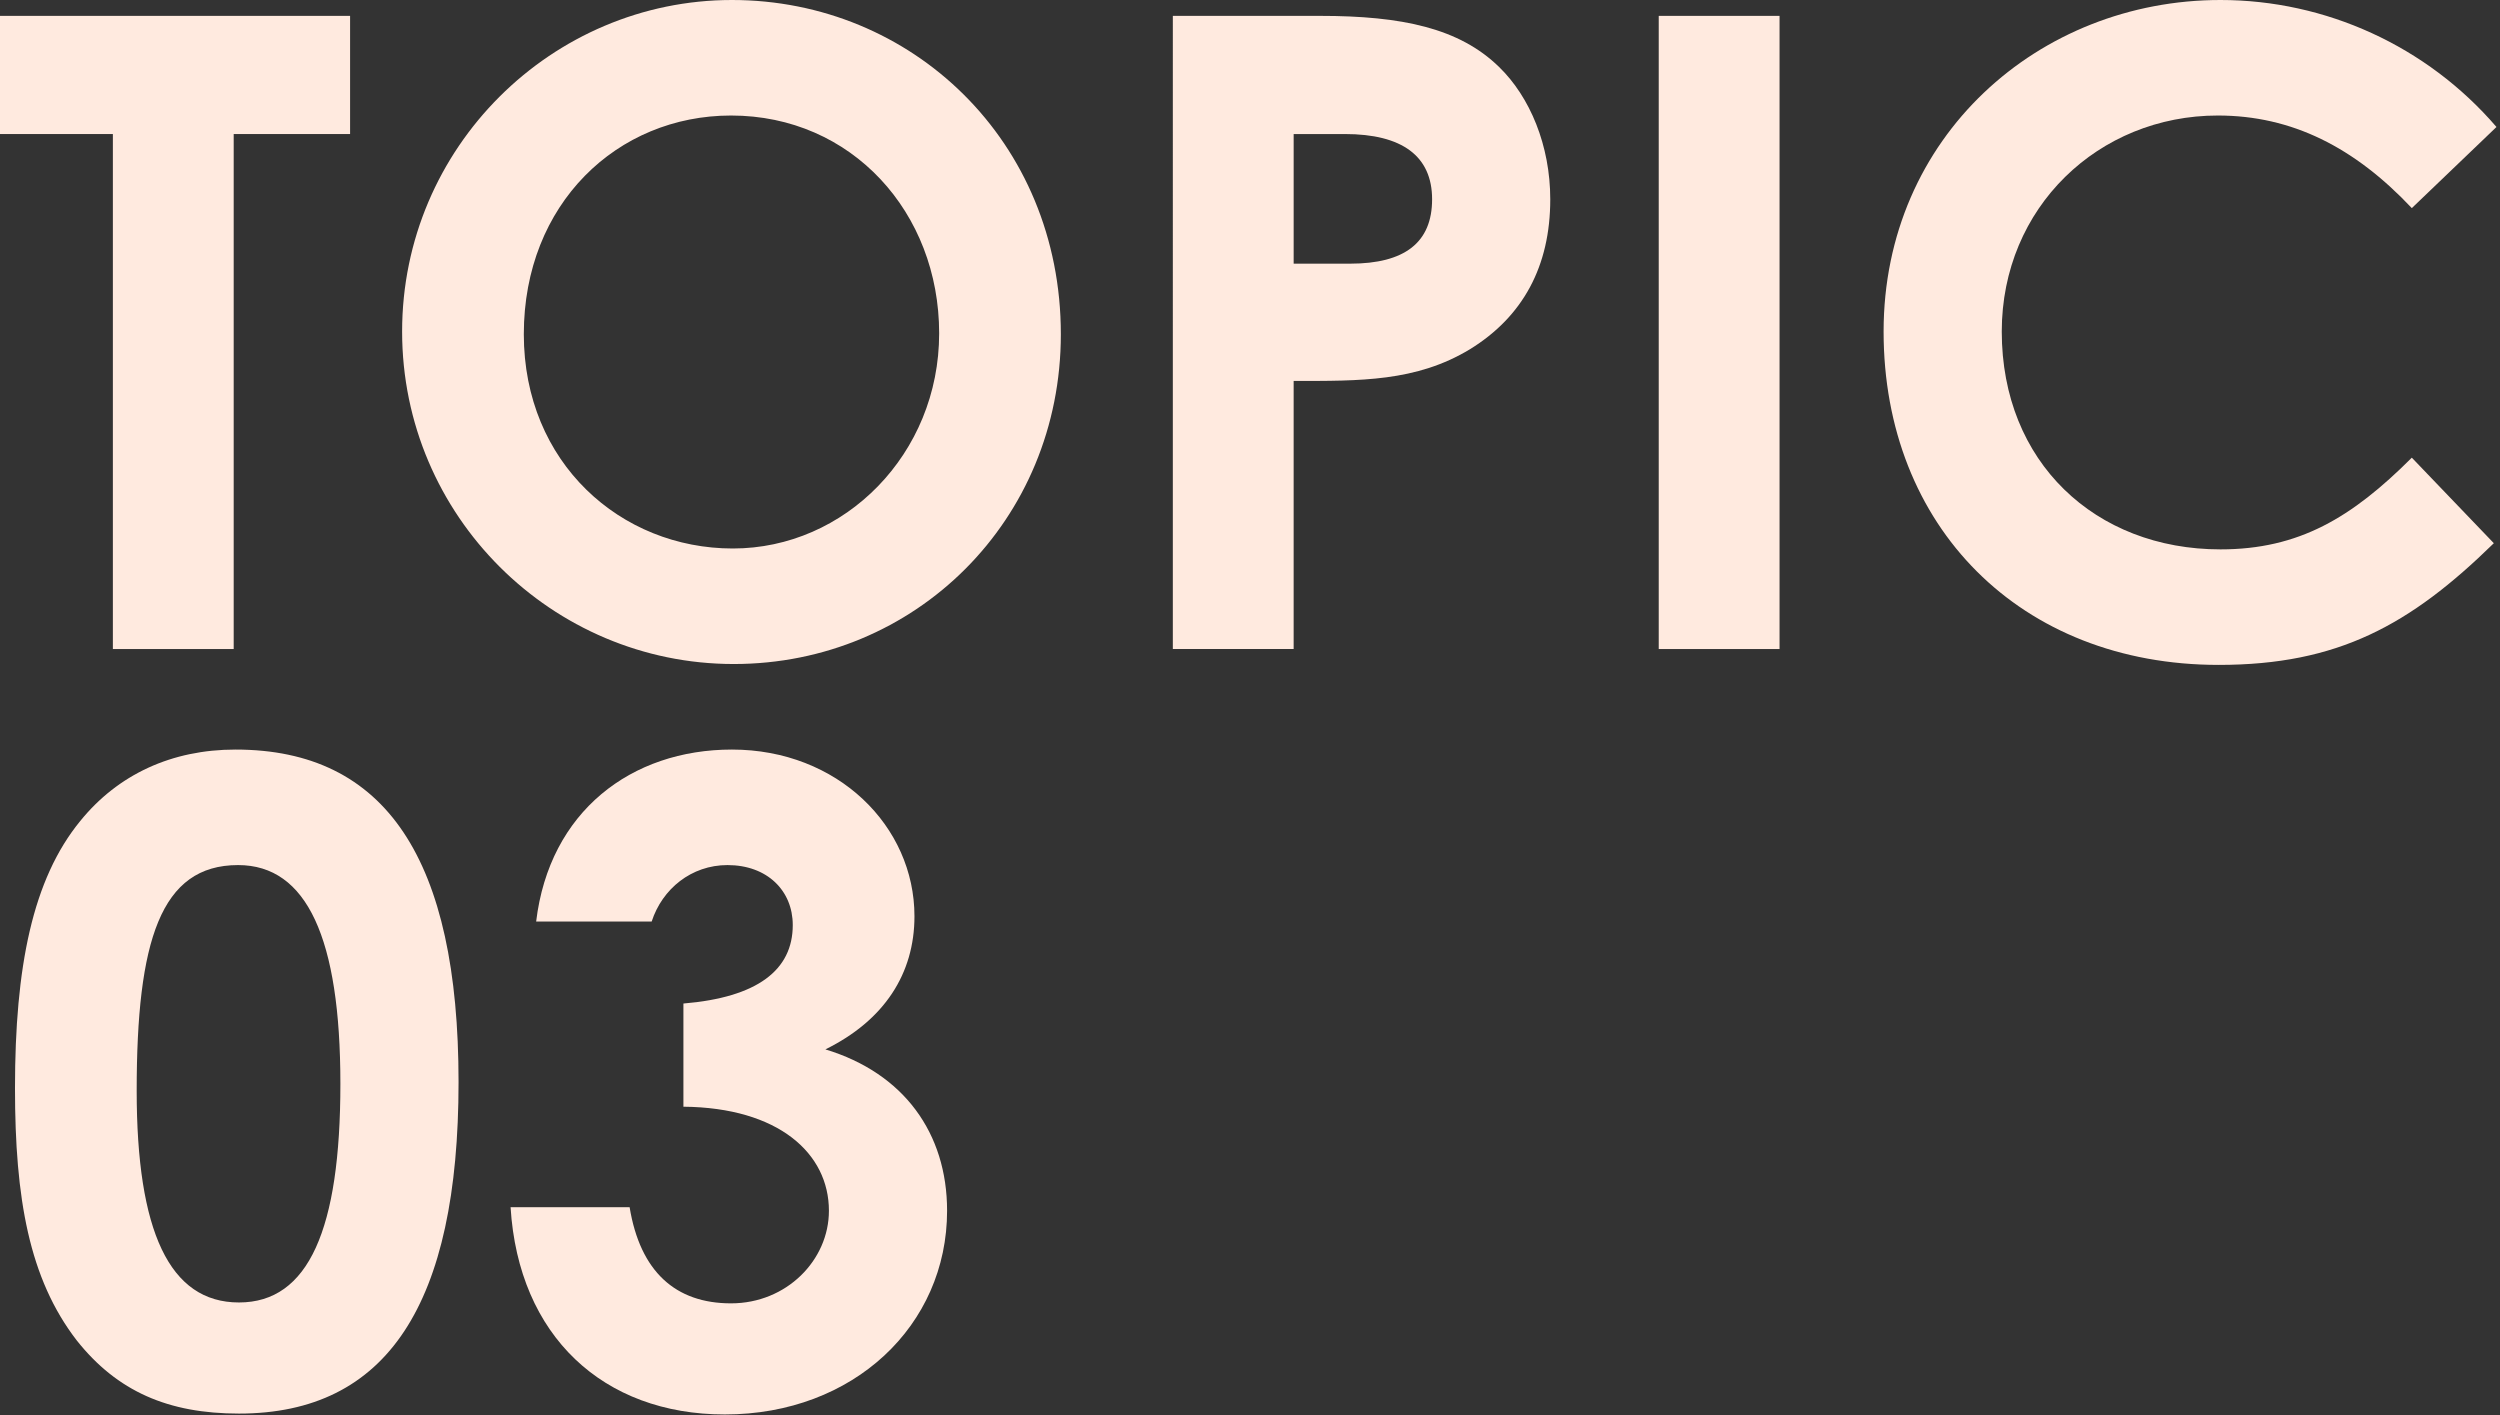
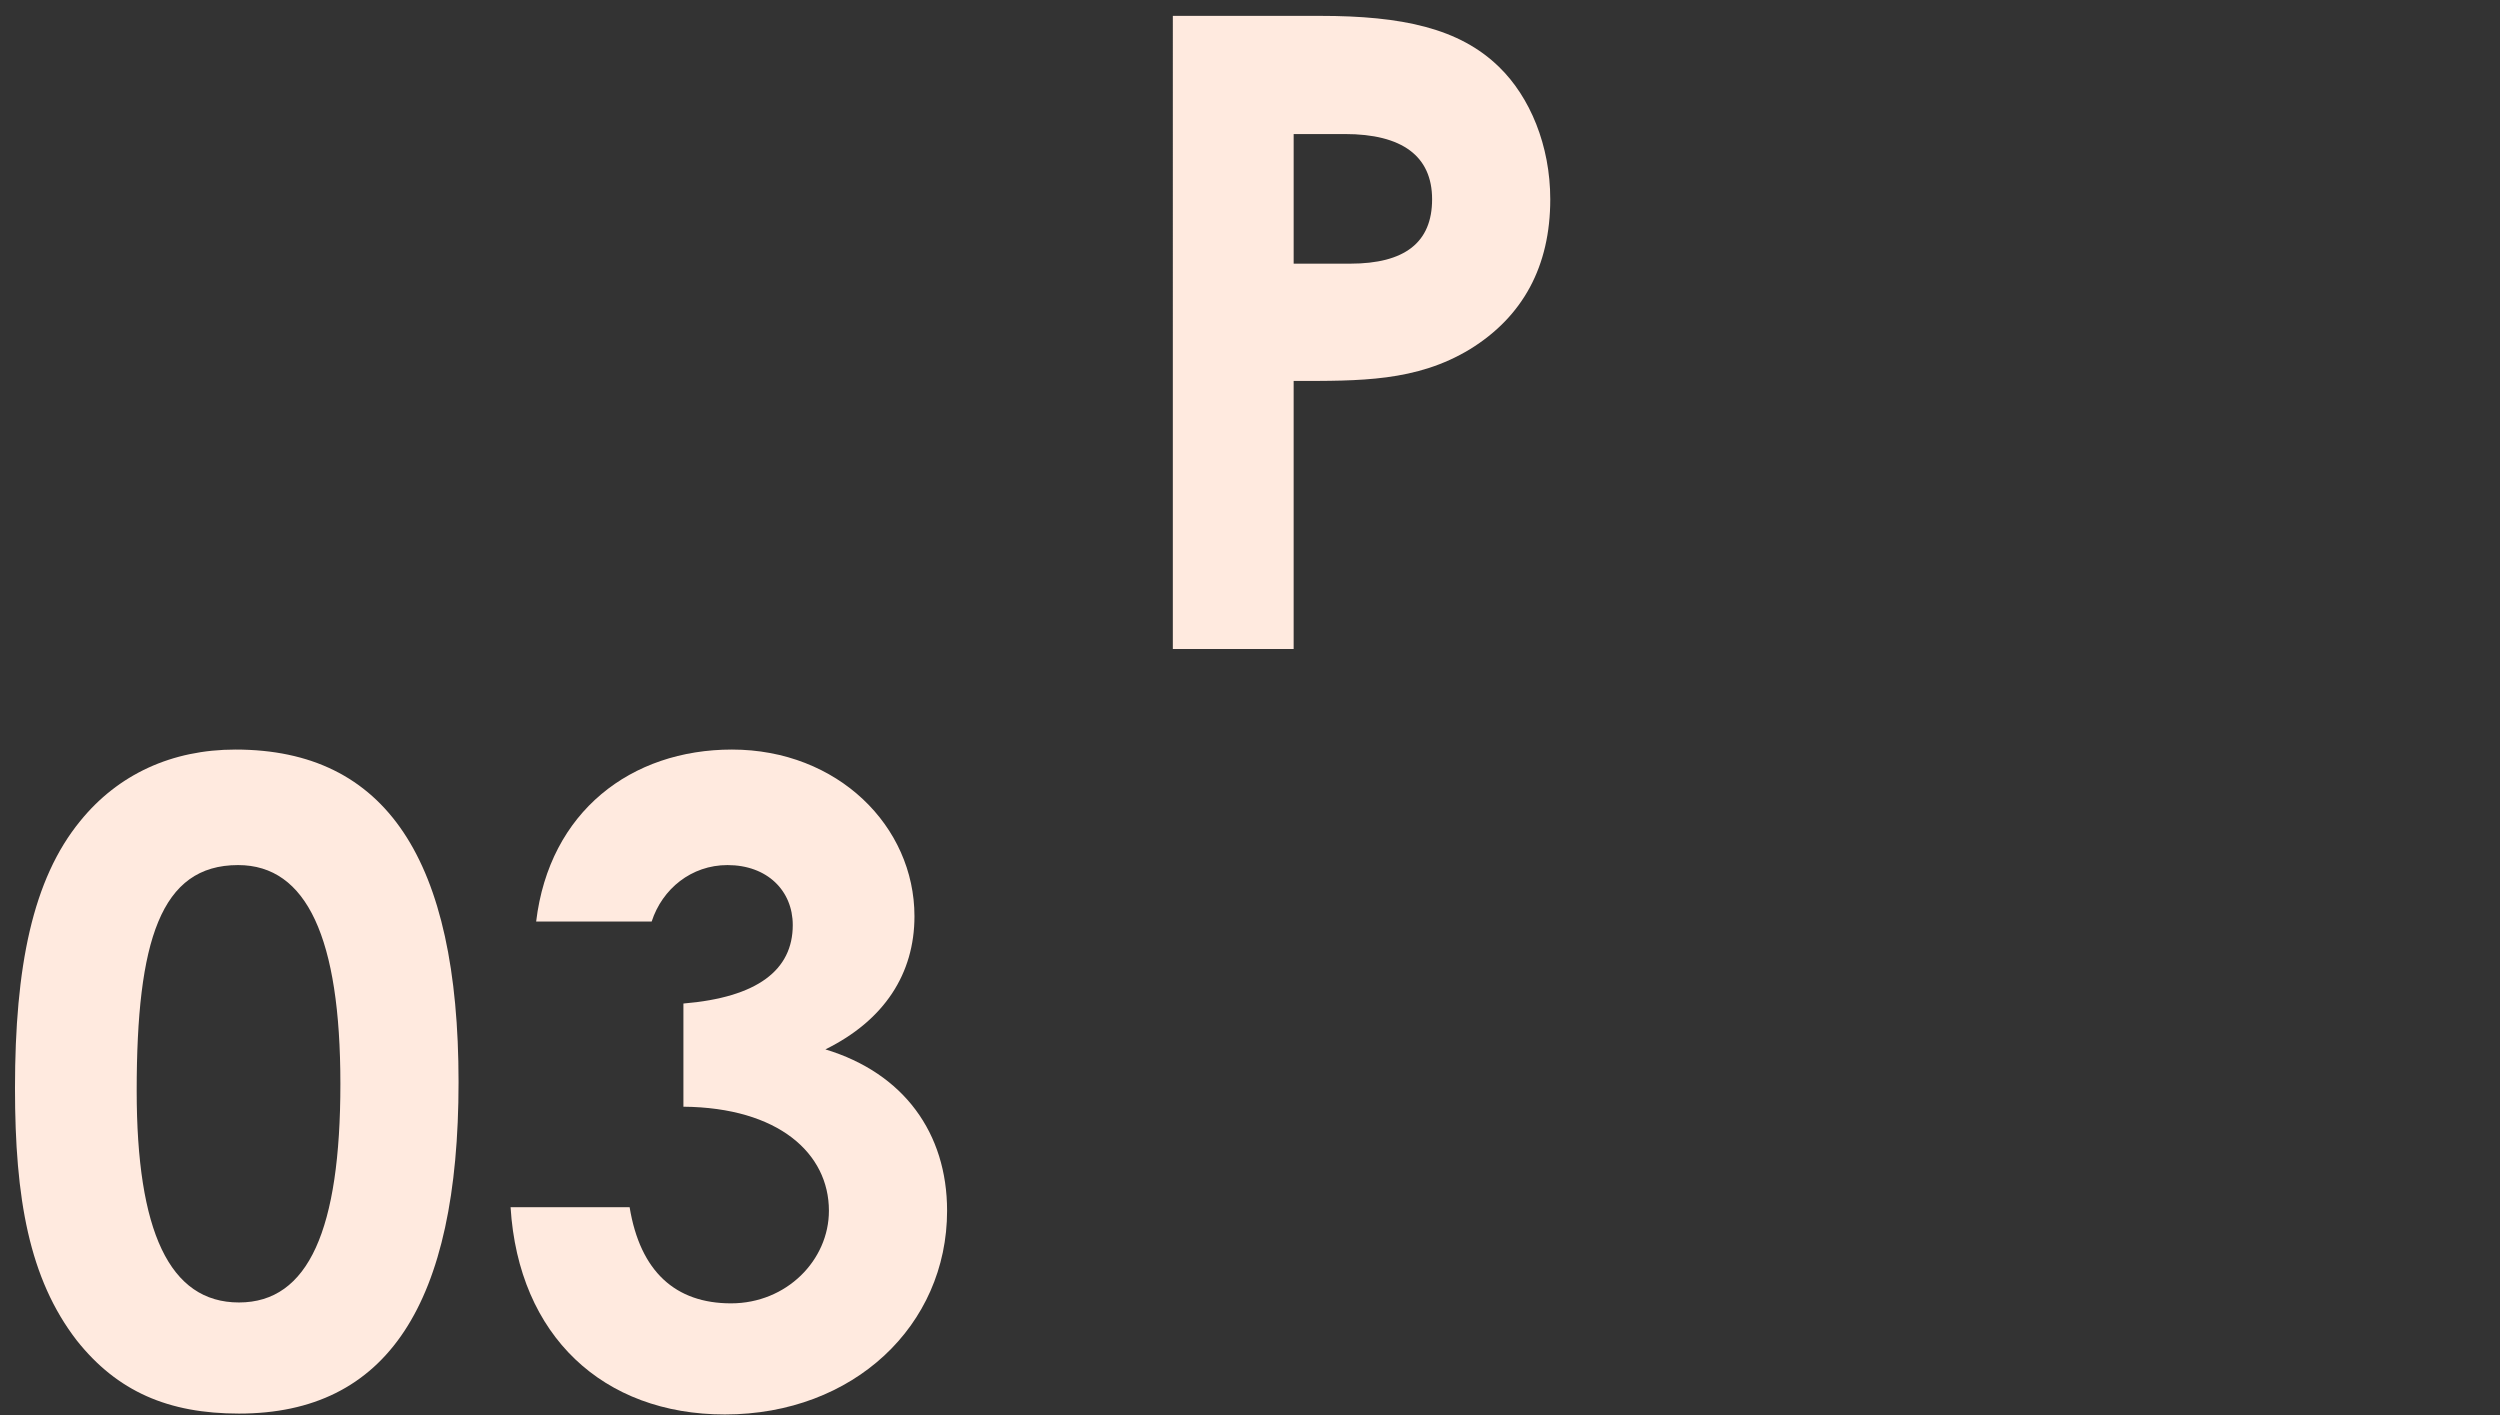
<svg xmlns="http://www.w3.org/2000/svg" viewBox="0 0 567 321">
  <rect x="0" y="0" width="567" height="321" fill="#333333" stroke="none" />
  <defs>
    <style>.f{fill:#ffeadf;}</style>
  </defs>
  <g id="a" />
  <g id="b" />
  <g id="c">
    <g>
-       <path class="f" d="M0,3.6H79.4V30.4h-26.4v116.8H25.6V30.4H0V3.6Z" />
-       <path class="f" d="M240.6,75.8c0,42.2-33,74.8-74.2,74.8s-75.2-33.6-75.2-75.4S125.2,0,166,0s74.6,32,74.6,75.8Zm-121.8,0c0,29.2,22,48.6,47.4,48.6s46.8-21.4,46.8-48.8-19.8-49.4-47.2-49.4c-25.8,0-47,20-47,49.6Z" />
      <path class="f" d="M266,3.6h33.4c18.6,0,31.6,2.8,40.6,11.6,7,6.8,11.6,17.8,11.6,30,0,15.2-6.2,26.6-18.2,34-12.2,7.4-25,7.2-40,7.2v60.8h-27.4V3.6Zm27.4,56.2h12.8c12.4,0,18.6-4.8,18.6-14.6s-6.8-14.8-19.8-14.8h-11.6v29.4Z" />
-       <path class="f" d="M376.2,3.6h27.4V147.2h-27.4V3.6Z" />
-       <path class="f" d="M565.6,123.2c-19,18.6-35.4,27.6-62.4,27.6-45,0-76-31.4-76-75.6S462.4,0,503.6,0c23.8,0,46.8,10.4,62.6,28.8l-19.2,18.4c-13-13.8-27.2-21-44-21-27,0-49,20.8-49,49,0,29.6,21.2,49.4,49.6,49.4,17.8,0,29.8-7.2,43.4-20.8l18.6,19.4Z" />
      <path class="f" d="M104,245.4c0,50.4-16.2,75.2-49.8,75.2-16,0-27.6-5-36.8-16.6-10.8-14-14-32.2-14-57.2,0-27.6,4-47.4,14.8-60.6,8.6-10.6,20.8-16.2,35.2-16.2,34.2,0,50.6,25,50.6,75.4Zm-73,2c0,31.8,7.4,48,23.2,48s23-16.6,23-49.6-7.6-49.6-23.2-49.6c-17.6,0-23,17.2-23,51.2Z" />
      <path class="f" d="M165,196.2c-8.2,0-14.8,5.4-17.2,12.8h-26.2c3-25,21.6-39,44.4-39,24,0,41.4,17.4,41.4,37.8,0,13-6.8,23.6-20.2,30.2,17.8,5.4,27.6,19,27.6,36.6,0,26-21.2,46.2-50.4,46.2-27.6,0-46.8-17.8-48.6-47h27c2.4,14.6,10.4,21.8,23,21.8s22.2-9.8,22.2-21c0-13-11.4-23.4-33-23.6v-23.4c16.8-1.4,24.8-7.6,24.8-17.8,0-7.8-5.8-13.6-14.8-13.6Z" />
    </g>
  </g>
  <g id="d" />
  <g id="e" />
</svg>